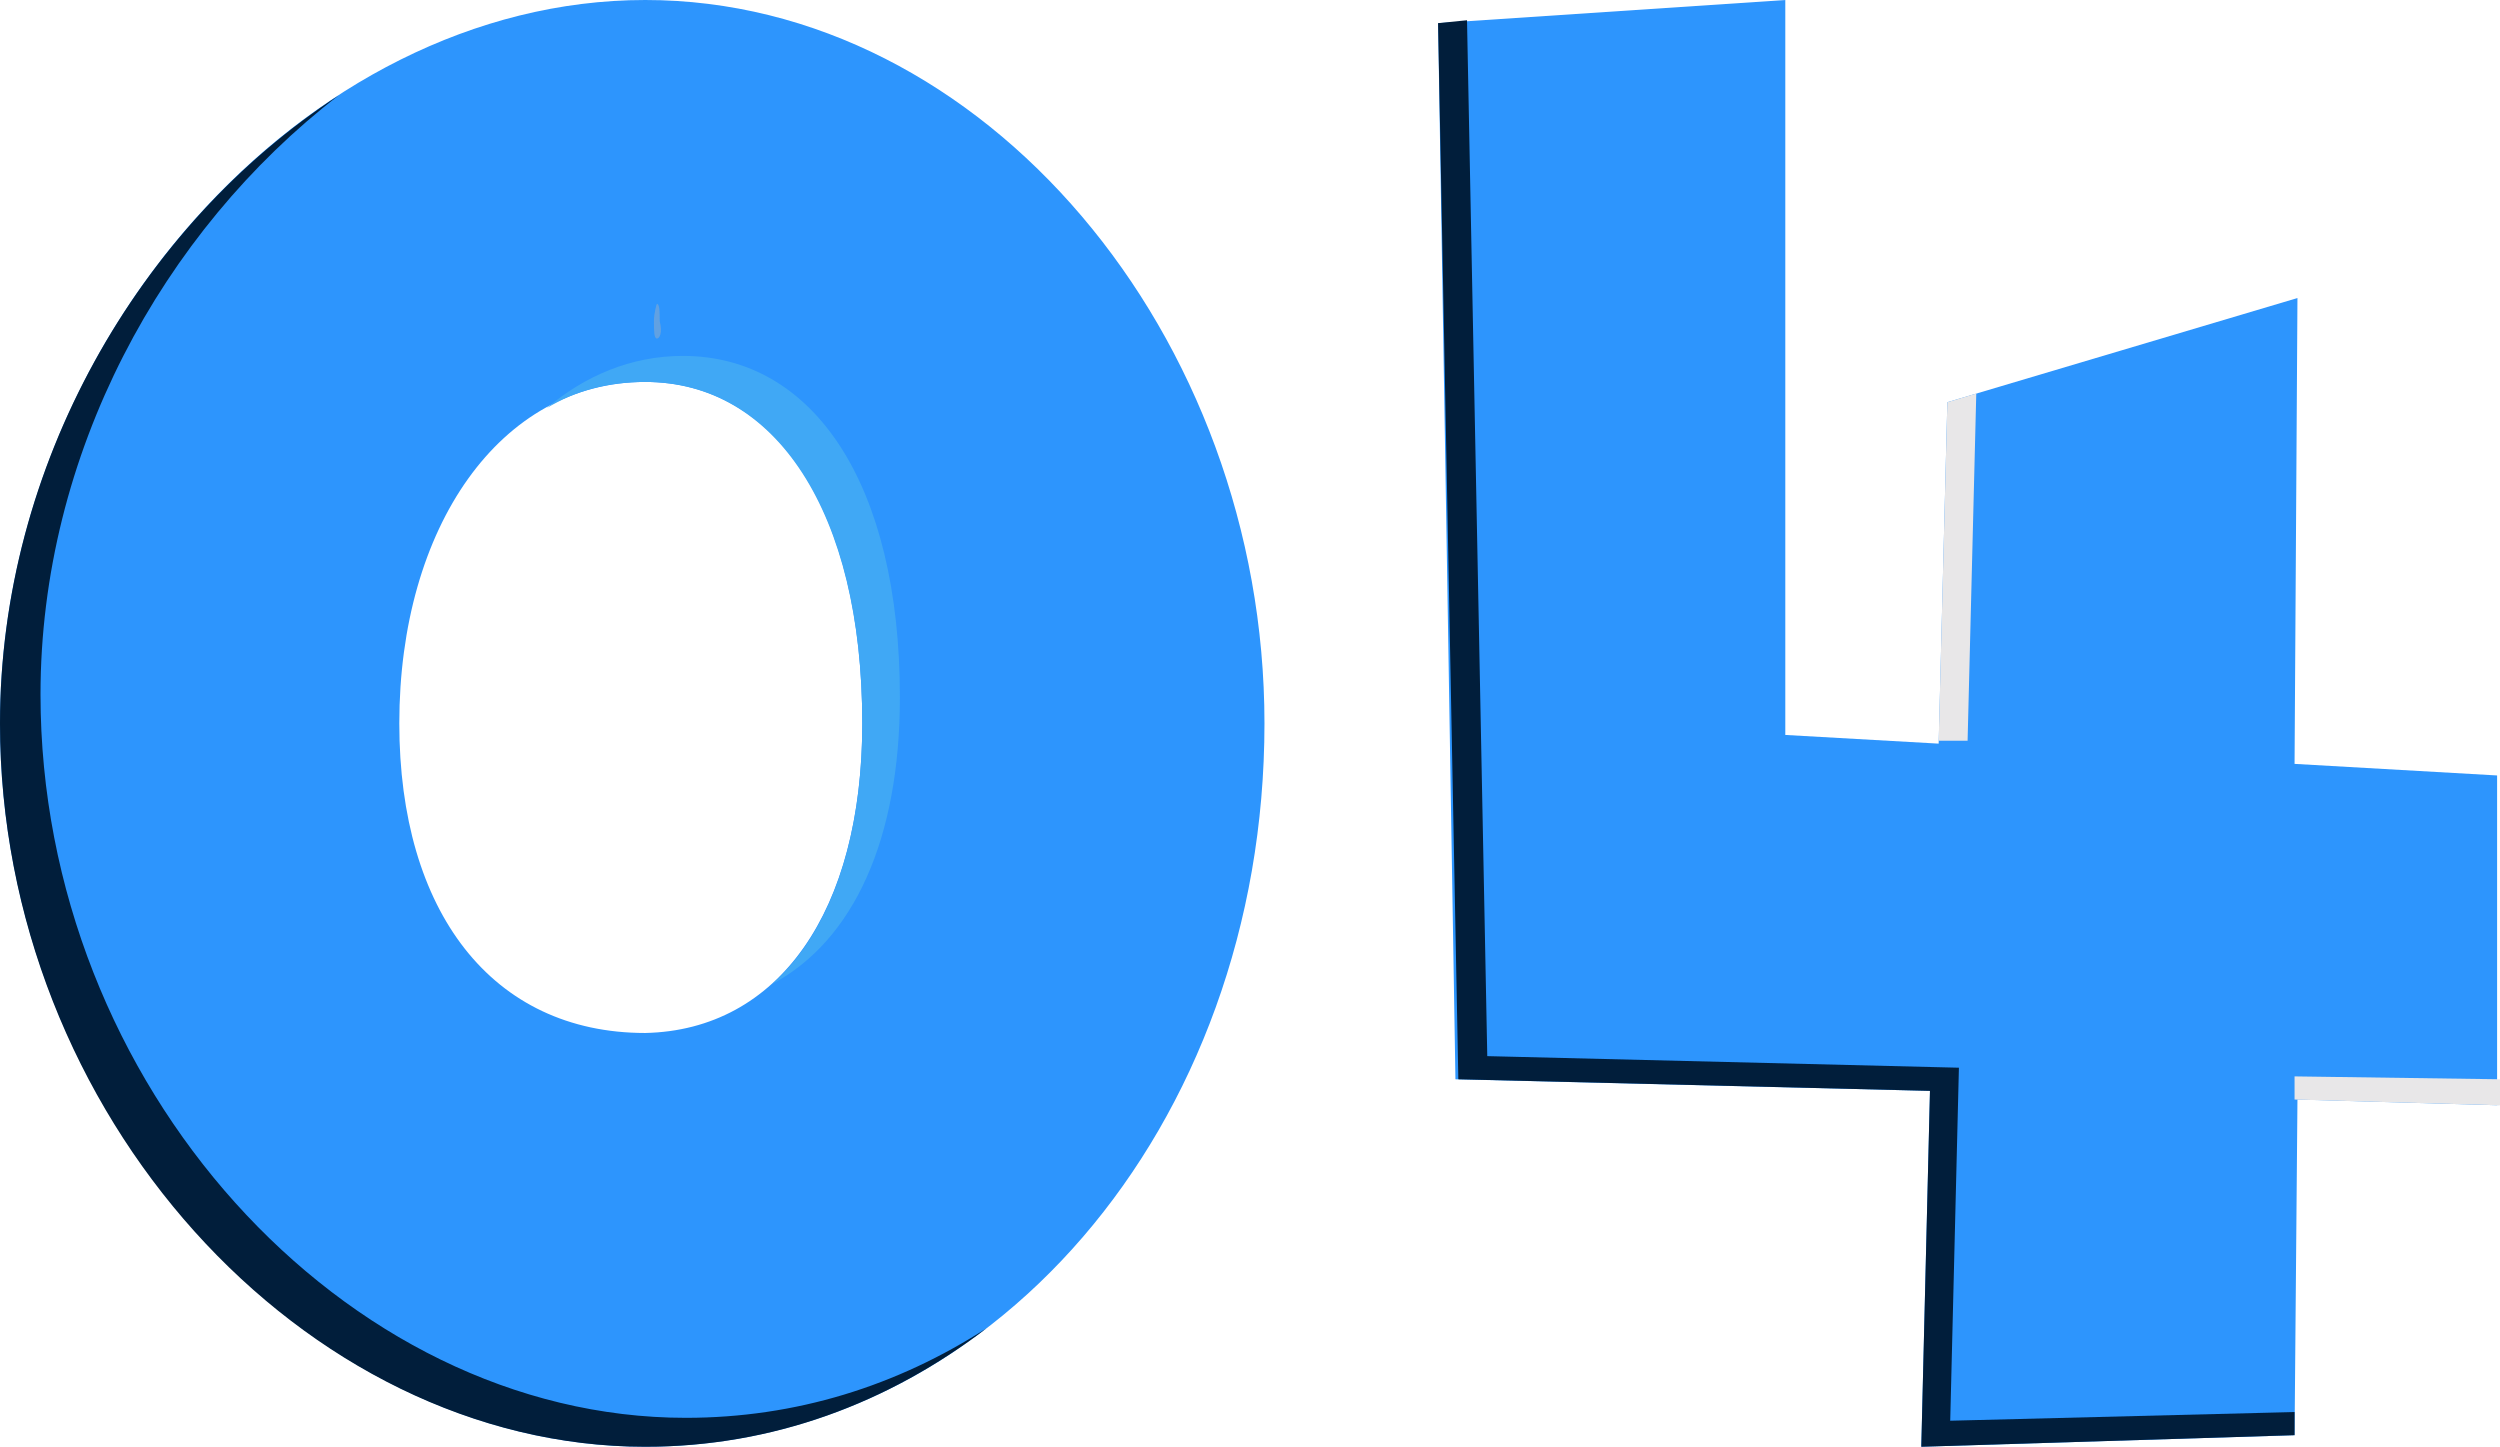
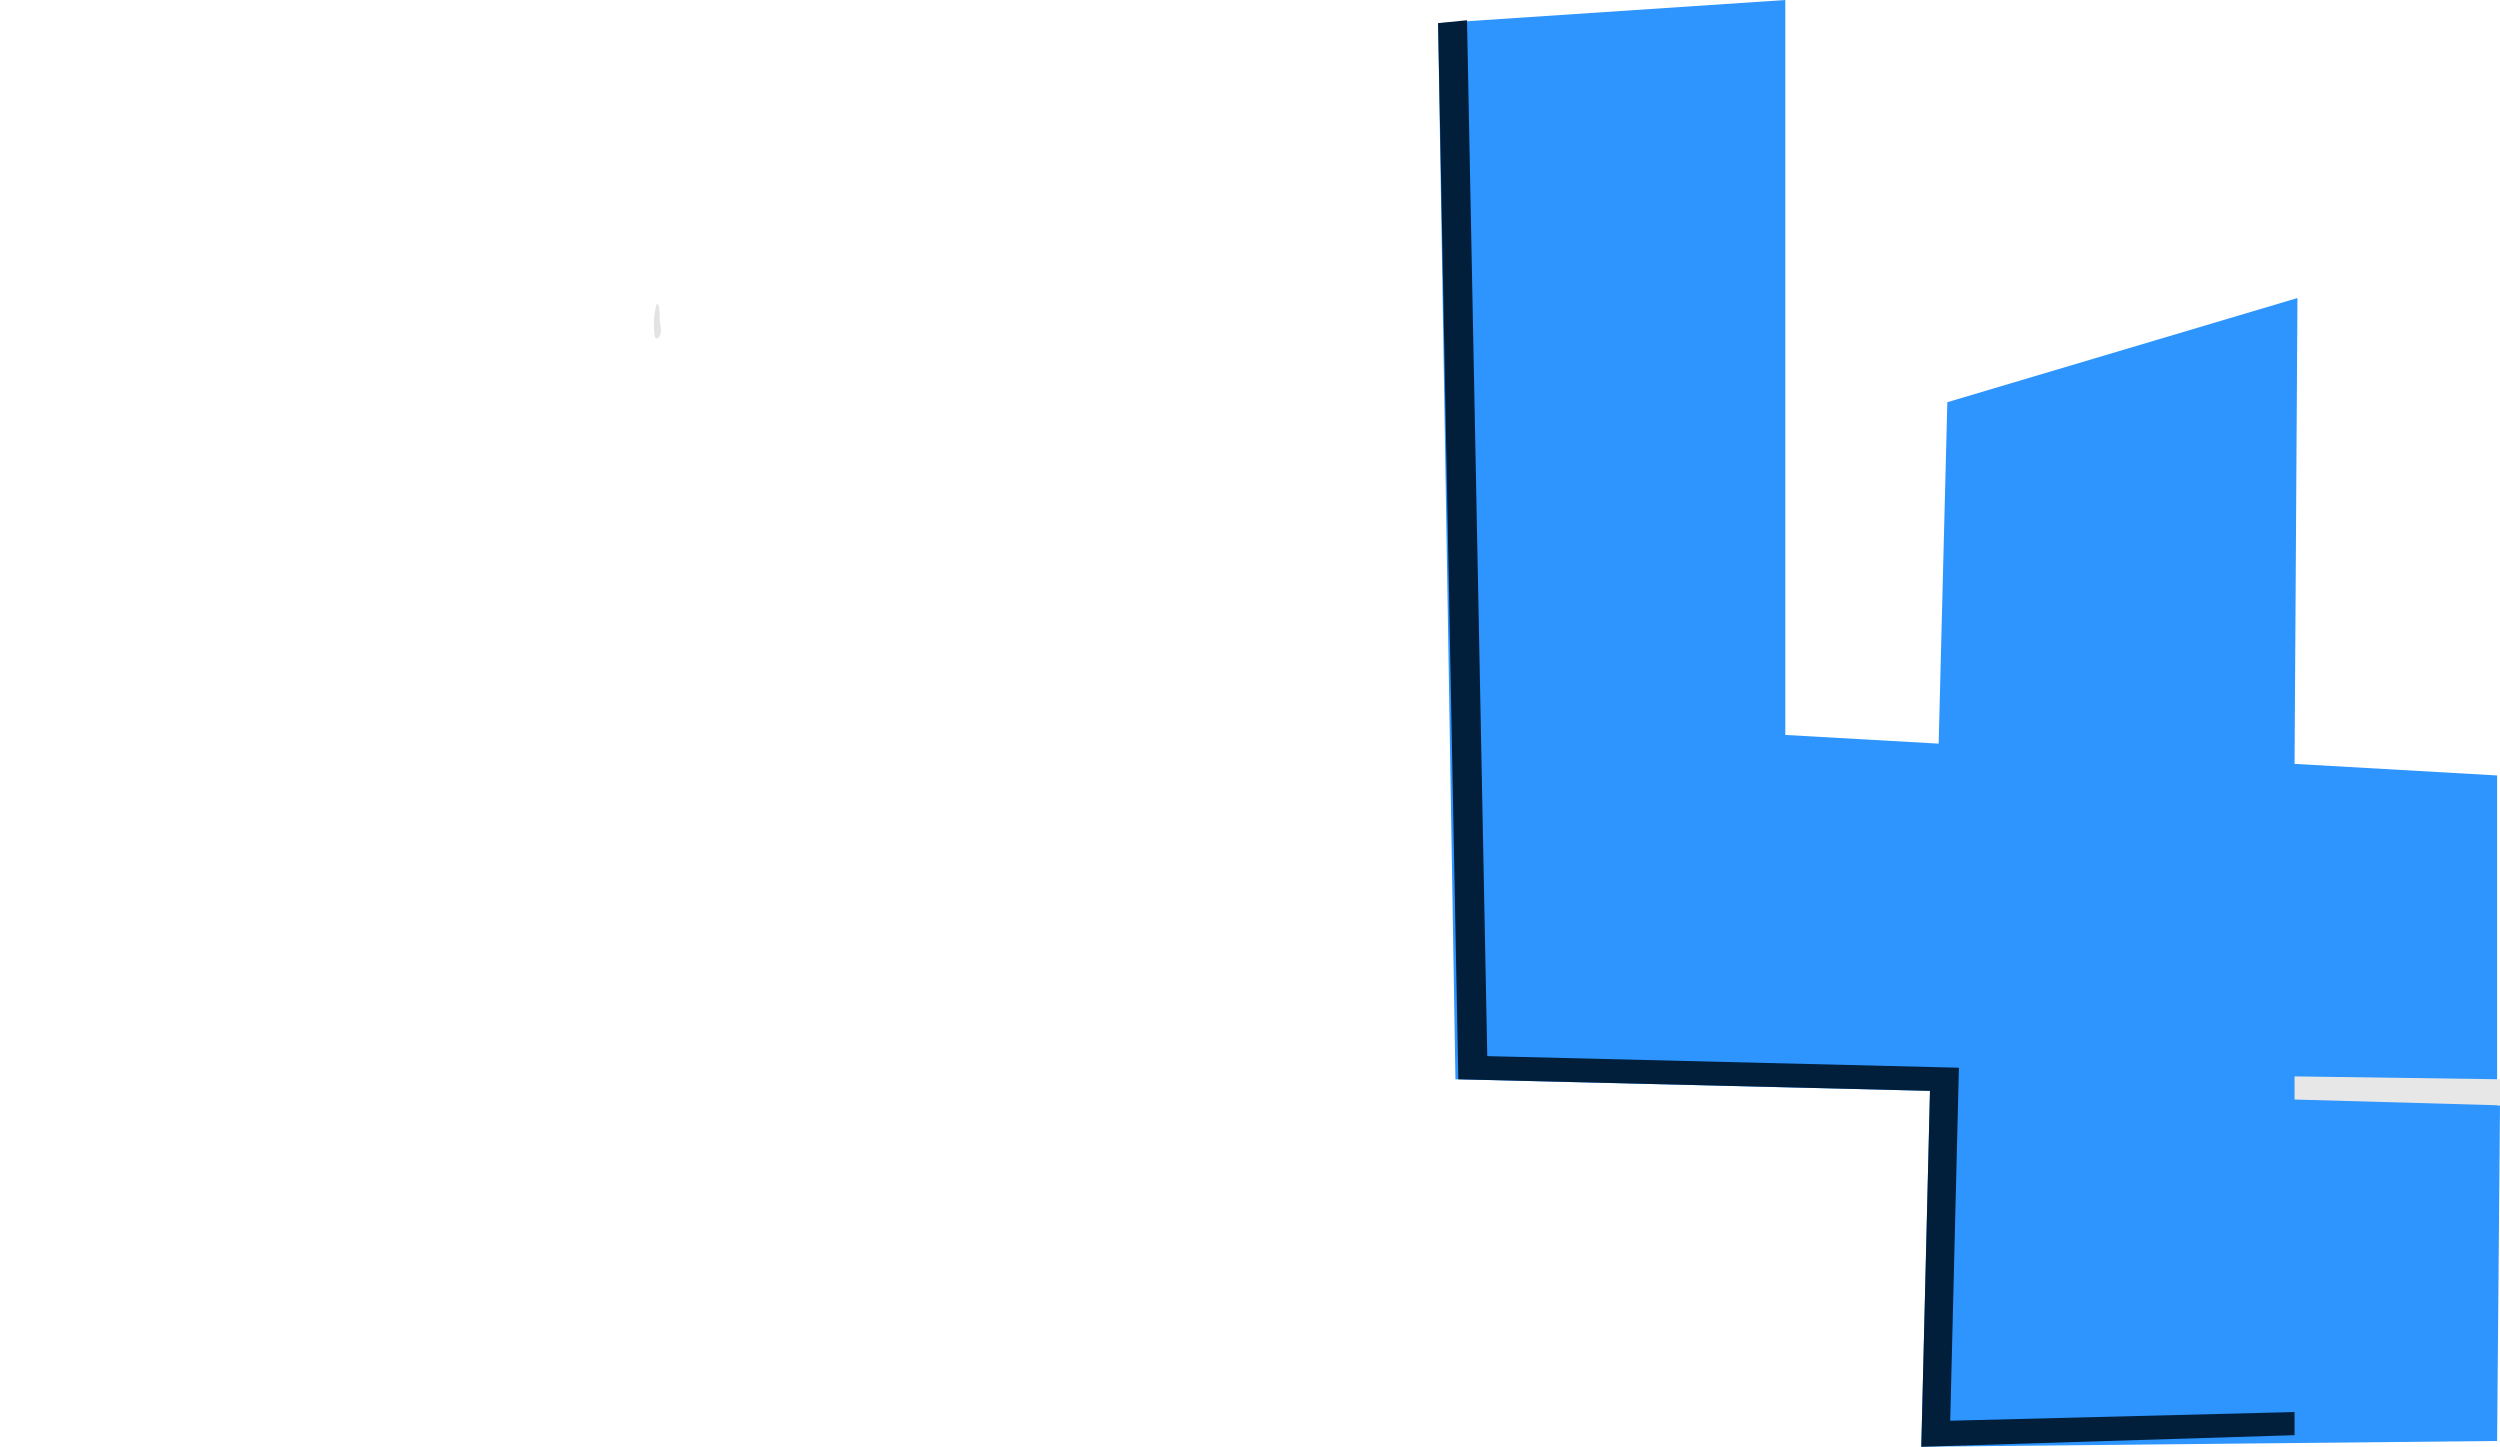
<svg xmlns="http://www.w3.org/2000/svg" version="1.1" id="Layer_1" x="0px" y="0px" viewBox="0 0 86.4 50" style="enable-background:new 0 0 86.4 50;" xml:space="preserve">
  <style type="text/css">
	.st0{fill:#2D95FD;}
	.st1{fill:#E8E7E8;}
	.st2{fill:#011E3B;}
	.st3{fill:#40A8F5;}
	.st4{opacity:0.38;fill:#B7B7B7;}
</style>
-   <path class="st0" d="M86.4,38.2l-7-0.2l-0.1,11.6L66.4,50l0.3-12.3l-16.4-0.4L49.7,0.8l12-0.8v25.4l5.3,0.3l0.3-11.8l12.1-3.6  l-0.1,16.1l7,0.4V38.2z" />
+   <path class="st0" d="M86.4,38.2l-0.1,11.6L66.4,50l0.3-12.3l-16.4-0.4L49.7,0.8l12-0.8v25.4l5.3,0.3l0.3-11.8l12.1-3.6  l-0.1,16.1l7,0.4V38.2z" />
  <g>
-     <polygon class="st1" points="68,25.6 68.3,13.6 67.3,13.9 67,25.6  " />
    <polygon class="st1" points="79.3,37.2 79.3,38 86.4,38.2 86.4,37.3  " />
    <polygon class="st2" points="67.4,49.1 67.7,36.9 51.4,36.5 50.7,0.7 49.7,0.8 50.4,37.3 66.7,37.7 66.4,50 79.3,49.6 79.3,48.8     " />
  </g>
  <g>
    <g>
-       <path class="st0" d="M0,25C0,11.9,10.5,0,22.3,0C34,0,43.7,11.6,43.7,25c0,14-9.6,25-21.4,25C10.5,50,0,38.4,0,25z M29.8,25    c0-7.4-3-11.8-7.5-11.8c-5,0-8.5,5-8.5,11.8c0,6.5,3.2,10.7,8.5,10.7C26.9,35.6,29.8,31.5,29.8,25z" />
-     </g>
+       </g>
    <g>
-       <path class="st3" d="M26.7,34c2.8-1.5,4.4-5,4.4-9.9c0-7.4-3-11.8-7.5-11.8c-1.8,0-3.4,0.7-4.7,1.8c1-0.6,2.1-0.9,3.4-0.9    c4.5,0,7.5,4.5,7.5,11.8C29.8,29,28.7,32.2,26.7,34z" />
-       <path class="st2" d="M23.7,49C11.9,49,1.4,37.5,1.4,24c0-8.3,4.2-16,10.3-20.7C4.8,7.8,0,16.1,0,25c0,13.5,10.5,25,22.3,25    c4.4,0,8.4-1.5,11.8-4.1C31,47.9,27.5,49,23.7,49z" />
-     </g>
+       </g>
    <path class="st4" d="M22.7,11.7c-0.1,0-0.1-0.3-0.1-0.6c0-0.3,0.1-0.6,0.1-0.6c0.1,0,0.1,0.3,0.1,0.6   C22.9,11.5,22.8,11.7,22.7,11.7z" />
  </g>
</svg>